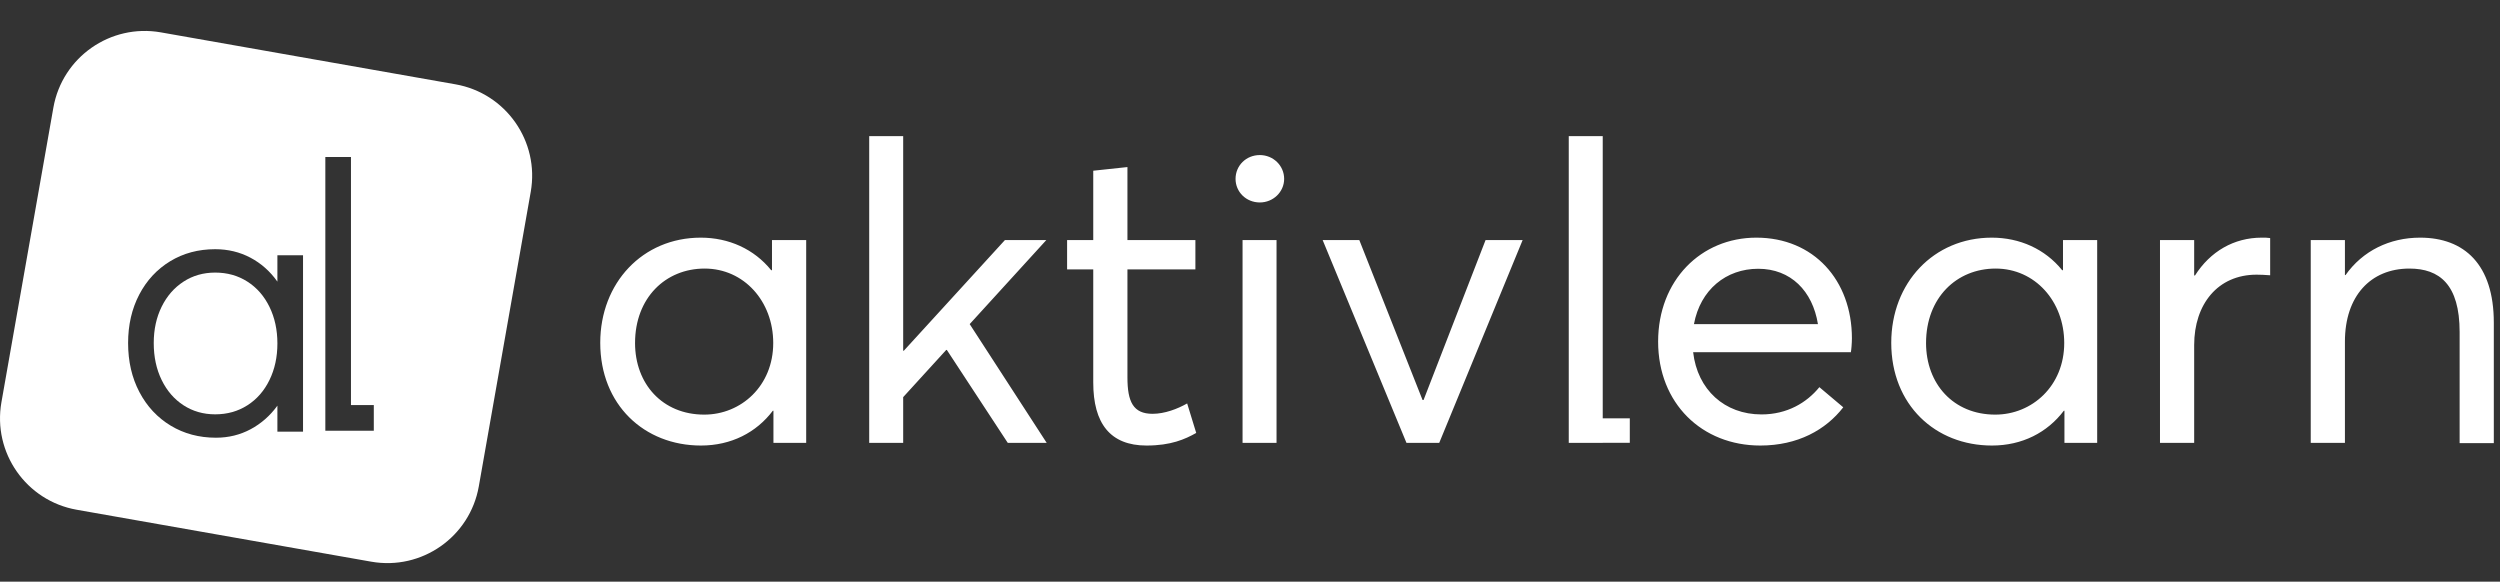
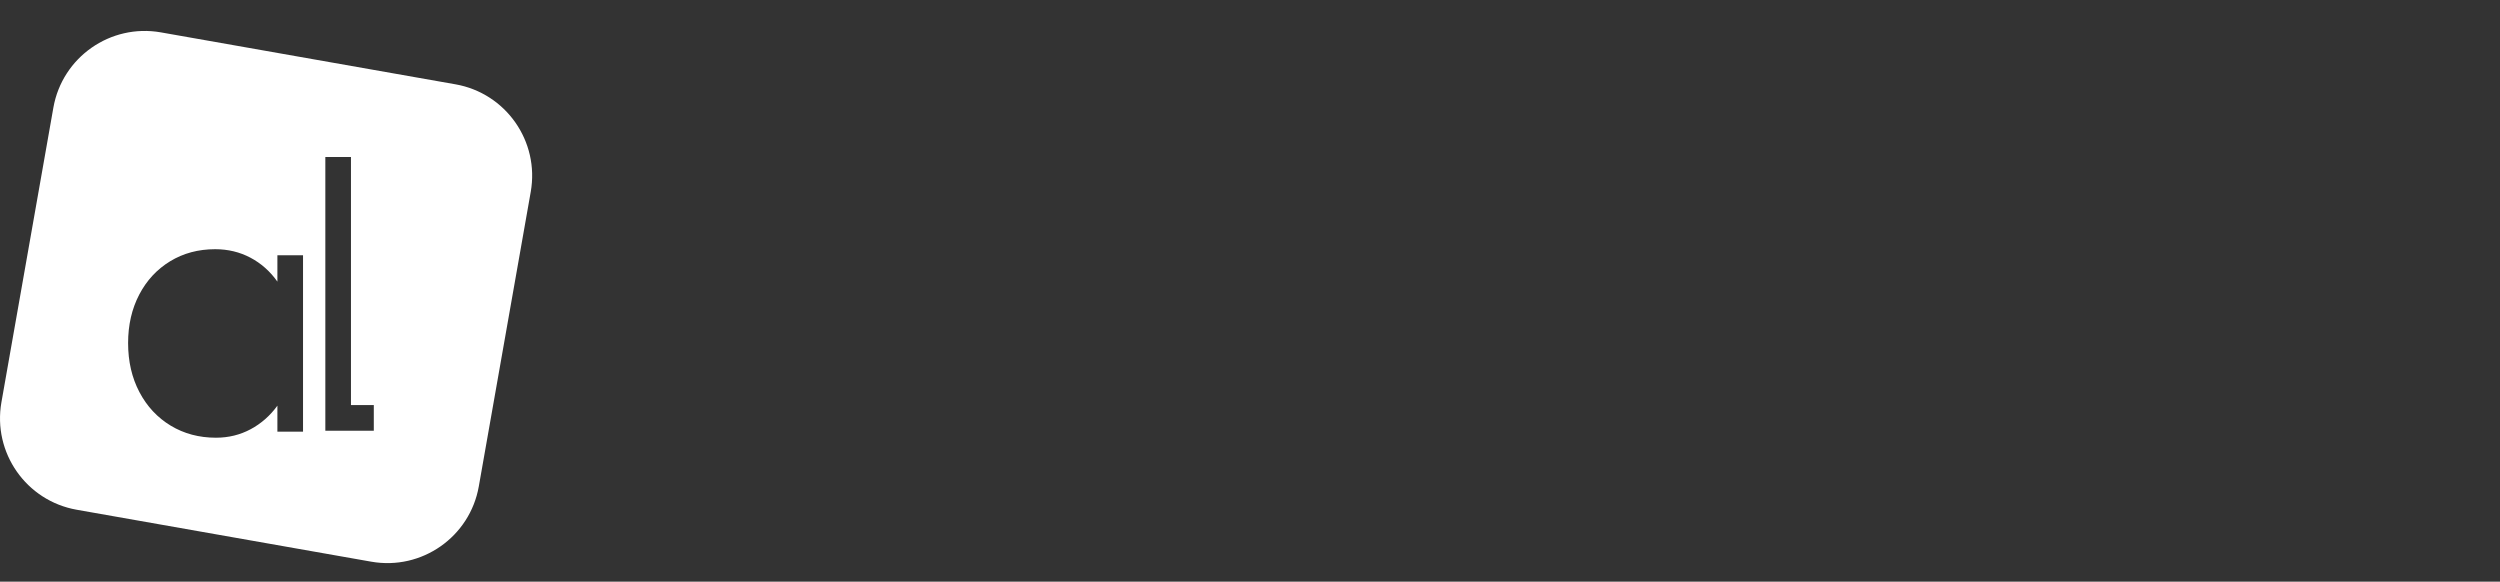
<svg xmlns="http://www.w3.org/2000/svg" width="404px" height="94px" viewBox="0 0 404 94" version="1.1">
  <rect x="0" y="0" width="404" height="94" fill="#333333" stroke="none" />
  <title>AL Logo Vertical</title>
  <desc>Created with Sketch.</desc>
  <defs />
  <g id="Logo-variants" stroke="none" stroke-width="1" fill="none" fill-rule="evenodd">
    <g id="AL-Logo-Vertical">
      <g id="Group-8" transform="translate(-1, 4)">
        <g id="Group-5" transform="translate(98, 18)" fill="#FFFFFF">
          <g id="Group">
            <g id="Group-4">
-               <path d="M27.754,16.798 L33.279,16.797 L33.279,49.571 L27.988,49.571 L27.988,44.378 L27.888,44.378 C25.225,47.895 21.165,49.999 16.273,49.999 C7.122,49.999 0,43.425 0,33.399 C0,23.701 6.855,16.404 16.24,16.404 C20.766,16.404 24.859,18.244 27.621,21.663 L27.754,21.663 L27.754,16.798 Z M16.806,45.002 L16.805,45.002 C22.762,45.002 27.954,40.367 27.954,33.431 C27.954,26.692 23.228,21.4 16.872,21.4 C10.549,21.4 5.624,26.133 5.624,33.431 C5.624,40.038 10.05,45.002 16.806,45.002 Z M56.008,34.549 L65.859,49.572 L72.149,49.572 L59.702,30.375 L72.082,16.798 L65.393,16.798 L49.053,34.681 L48.954,34.681 L48.954,0 L43.463,0 L43.463,49.572 L48.954,49.572 L48.954,42.176 L55.909,34.549 L56.008,34.549 Z M88.289,49.999 C92.216,49.999 94.512,48.981 96.309,47.962 L94.845,43.195 C93.28,44.083 91.217,44.872 89.254,44.872 C86.126,44.872 85.194,42.932 85.194,38.988 L85.194,21.532 L96.176,21.532 L96.176,16.798 L85.194,16.798 L85.194,4.997 L79.669,5.588 L79.669,16.798 L75.443,16.798 L75.443,21.532 L79.669,21.532 L79.669,39.81 C79.669,46.417 82.398,50 88.289,50 L88.289,49.999 Z M106.592,10.717 C108.755,10.717 110.519,9.008 110.519,6.904 C110.519,4.767 108.755,3.058 106.592,3.058 C104.363,3.058 102.665,4.767 102.665,6.904 C102.665,9.008 104.363,10.717 106.592,10.717 Z M103.797,49.572 L109.288,49.572 L109.288,16.798 L103.797,16.798 L103.797,49.572 Z M143.066,16.798 L133.049,42.636 L132.883,42.636 L122.665,16.798 L116.742,16.798 L130.287,49.572 L135.578,49.572 L149.056,16.798 L143.066,16.798 Z M162.001,45.6 L162.001,0 L156.511,0 L156.511,49.572 L162.001,49.572 L162.001,49.56 L166.376,49.56 L166.376,45.6 L162.001,45.6 Z M202.269,32.676 L202.268,32.676 C202.268,33.465 202.169,34.615 202.102,34.878 L202.135,34.911 L176.611,34.911 C177.309,40.992 181.702,44.971 187.659,44.971 C191.786,44.971 194.947,43.096 197.011,40.565 L200.871,43.82 C198.043,47.468 193.517,49.999 187.46,49.999 C178.042,49.999 170.953,43.195 170.953,33.202 C170.953,23.307 177.875,16.404 186.828,16.404 C196.079,16.404 202.269,23.274 202.269,32.676 Z M187.126,21.433 L187.126,21.433 C181.935,21.433 177.775,24.819 176.743,30.375 L196.778,30.375 C195.912,25.017 192.384,21.433 187.126,21.433 Z M236.38,16.798 L241.904,16.797 L241.904,49.571 L236.613,49.571 L236.613,44.378 L236.514,44.378 C233.851,47.895 229.791,49.999 224.899,49.999 C215.747,49.999 208.626,43.425 208.626,33.399 C208.626,23.701 215.481,16.404 224.866,16.404 C229.391,16.404 233.485,18.244 236.247,21.663 L236.38,21.663 L236.38,16.798 Z M225.431,45.002 L225.431,45.002 C231.388,45.002 236.579,40.367 236.579,33.431 C236.579,26.692 231.854,21.4 225.498,21.4 C219.175,21.4 214.25,26.133 214.25,33.431 C214.25,40.038 218.676,45.002 225.431,45.002 Z M268.494,16.404 C264.002,16.404 260.174,18.639 257.711,22.518 L257.578,22.518 L257.578,16.798 L252.054,16.798 L252.054,49.572 L257.578,49.572 L257.578,33.76 C257.578,27.186 261.372,22.387 267.662,22.387 C268.227,22.387 269.059,22.419 269.858,22.485 L269.858,16.47 C269.458,16.404 268.993,16.404 268.493,16.404 L268.494,16.404 Z M294.086,16.404 C289.161,16.404 284.801,18.54 282.039,22.452 L281.94,22.452 L281.94,16.798 L276.415,16.798 L276.415,49.572 L281.94,49.572 L281.94,33.202 C281.94,25.838 286.099,21.401 292.356,21.401 C297.214,21.401 300.476,23.964 300.476,31.657 L300.476,49.605 L306,49.605 L306,30.144 C306,20.743 301.241,16.404 294.086,16.404 L294.086,16.404 Z" id="aktivlearn" />
-             </g>
+               </g>
          </g>
        </g>
        <g id="Group-6">
          <g id="Group-4">
            <g id="Group" transform="translate(0.87, 0.87)">
              <g id="Group-3" transform="translate(0, 0)">
                <g id="Group-7" transform="translate(0, 0)">
-                   <path d="M26.131,0.361 L73.73,8.754 L73.73,8.754 C81.889,10.193 87.336,17.973 85.898,26.131 L77.505,73.73 C76.066,81.889 68.286,87.336 60.128,85.898 L12.529,77.505 C4.37,76.066 -1.077,68.286 0.361,60.128 L8.754,12.529 L8.754,12.529 C10.193,4.37 17.973,-1.077 26.131,0.361 L26.131,0.361 Z M49.1,36.376 L44.957,36.376 L44.957,40.64 C43.78,38.975 42.327,37.685 40.601,36.772 C38.875,35.858 36.976,35.401 34.905,35.401 C32.183,35.401 29.756,36.051 27.624,37.35 C25.492,38.65 23.826,40.447 22.628,42.742 C21.43,45.037 20.831,47.647 20.831,50.571 C20.831,53.536 21.44,56.176 22.659,58.492 C23.877,60.807 25.563,62.614 27.715,63.914 C29.868,65.214 32.305,65.864 35.026,65.864 C37.057,65.864 38.926,65.407 40.632,64.493 C42.338,63.579 43.78,62.31 44.957,60.685 L44.957,64.889 L49.1,64.889 L49.1,36.376 Z M52.704,64.732 L56.847,64.732 L56.847,20.5 L52.704,20.5 L52.704,64.732 Z M56.847,60.589 L56.847,64.732 L60.537,64.732 L60.537,60.589 L56.847,60.589 Z" id="Combined-Shape" fill="#FFFFFF" />
+                   <path d="M26.131,0.361 L73.73,8.754 L73.73,8.754 C81.889,10.193 87.336,17.973 85.898,26.131 L77.505,73.73 C76.066,81.889 68.286,87.336 60.128,85.898 L12.529,77.505 C4.37,76.066 -1.077,68.286 0.361,60.128 L8.754,12.529 C10.193,4.37 17.973,-1.077 26.131,0.361 L26.131,0.361 Z M49.1,36.376 L44.957,36.376 L44.957,40.64 C43.78,38.975 42.327,37.685 40.601,36.772 C38.875,35.858 36.976,35.401 34.905,35.401 C32.183,35.401 29.756,36.051 27.624,37.35 C25.492,38.65 23.826,40.447 22.628,42.742 C21.43,45.037 20.831,47.647 20.831,50.571 C20.831,53.536 21.44,56.176 22.659,58.492 C23.877,60.807 25.563,62.614 27.715,63.914 C29.868,65.214 32.305,65.864 35.026,65.864 C37.057,65.864 38.926,65.407 40.632,64.493 C42.338,63.579 43.78,62.31 44.957,60.685 L44.957,64.889 L49.1,64.889 L49.1,36.376 Z M52.704,64.732 L56.847,64.732 L56.847,20.5 L52.704,20.5 L52.704,64.732 Z M56.847,60.589 L56.847,64.732 L60.537,64.732 L60.537,60.589 L56.847,60.589 Z" id="Combined-Shape" fill="#FFFFFF" />
                  <g id="Group-5" transform="translate(56.5, 60.5)">
                    <g id="Group-2" transform="translate(0.204, -0)" />
                  </g>
                </g>
              </g>
            </g>
          </g>
-           <path d="M40.984,61.494 C42.507,60.52 43.695,59.159 44.548,57.412 C45.401,55.666 45.828,53.696 45.828,51.503 C45.828,49.309 45.401,47.339 44.548,45.593 C43.695,43.846 42.507,42.486 40.984,41.511 C39.461,40.536 37.725,40.049 35.775,40.049 C33.866,40.049 32.16,40.536 30.657,41.511 C29.154,42.486 27.976,43.836 27.124,45.562 C26.271,47.289 25.844,49.248 25.844,51.442 C25.844,53.676 26.271,55.666 27.124,57.412 C27.976,59.159 29.154,60.52 30.657,61.494 C32.16,62.469 33.866,62.957 35.775,62.957 C37.725,62.957 39.461,62.469 40.984,61.494 Z" id="Path" fill="#FFFFFF" />
        </g>
      </g>
    </g>
  </g>
</svg>